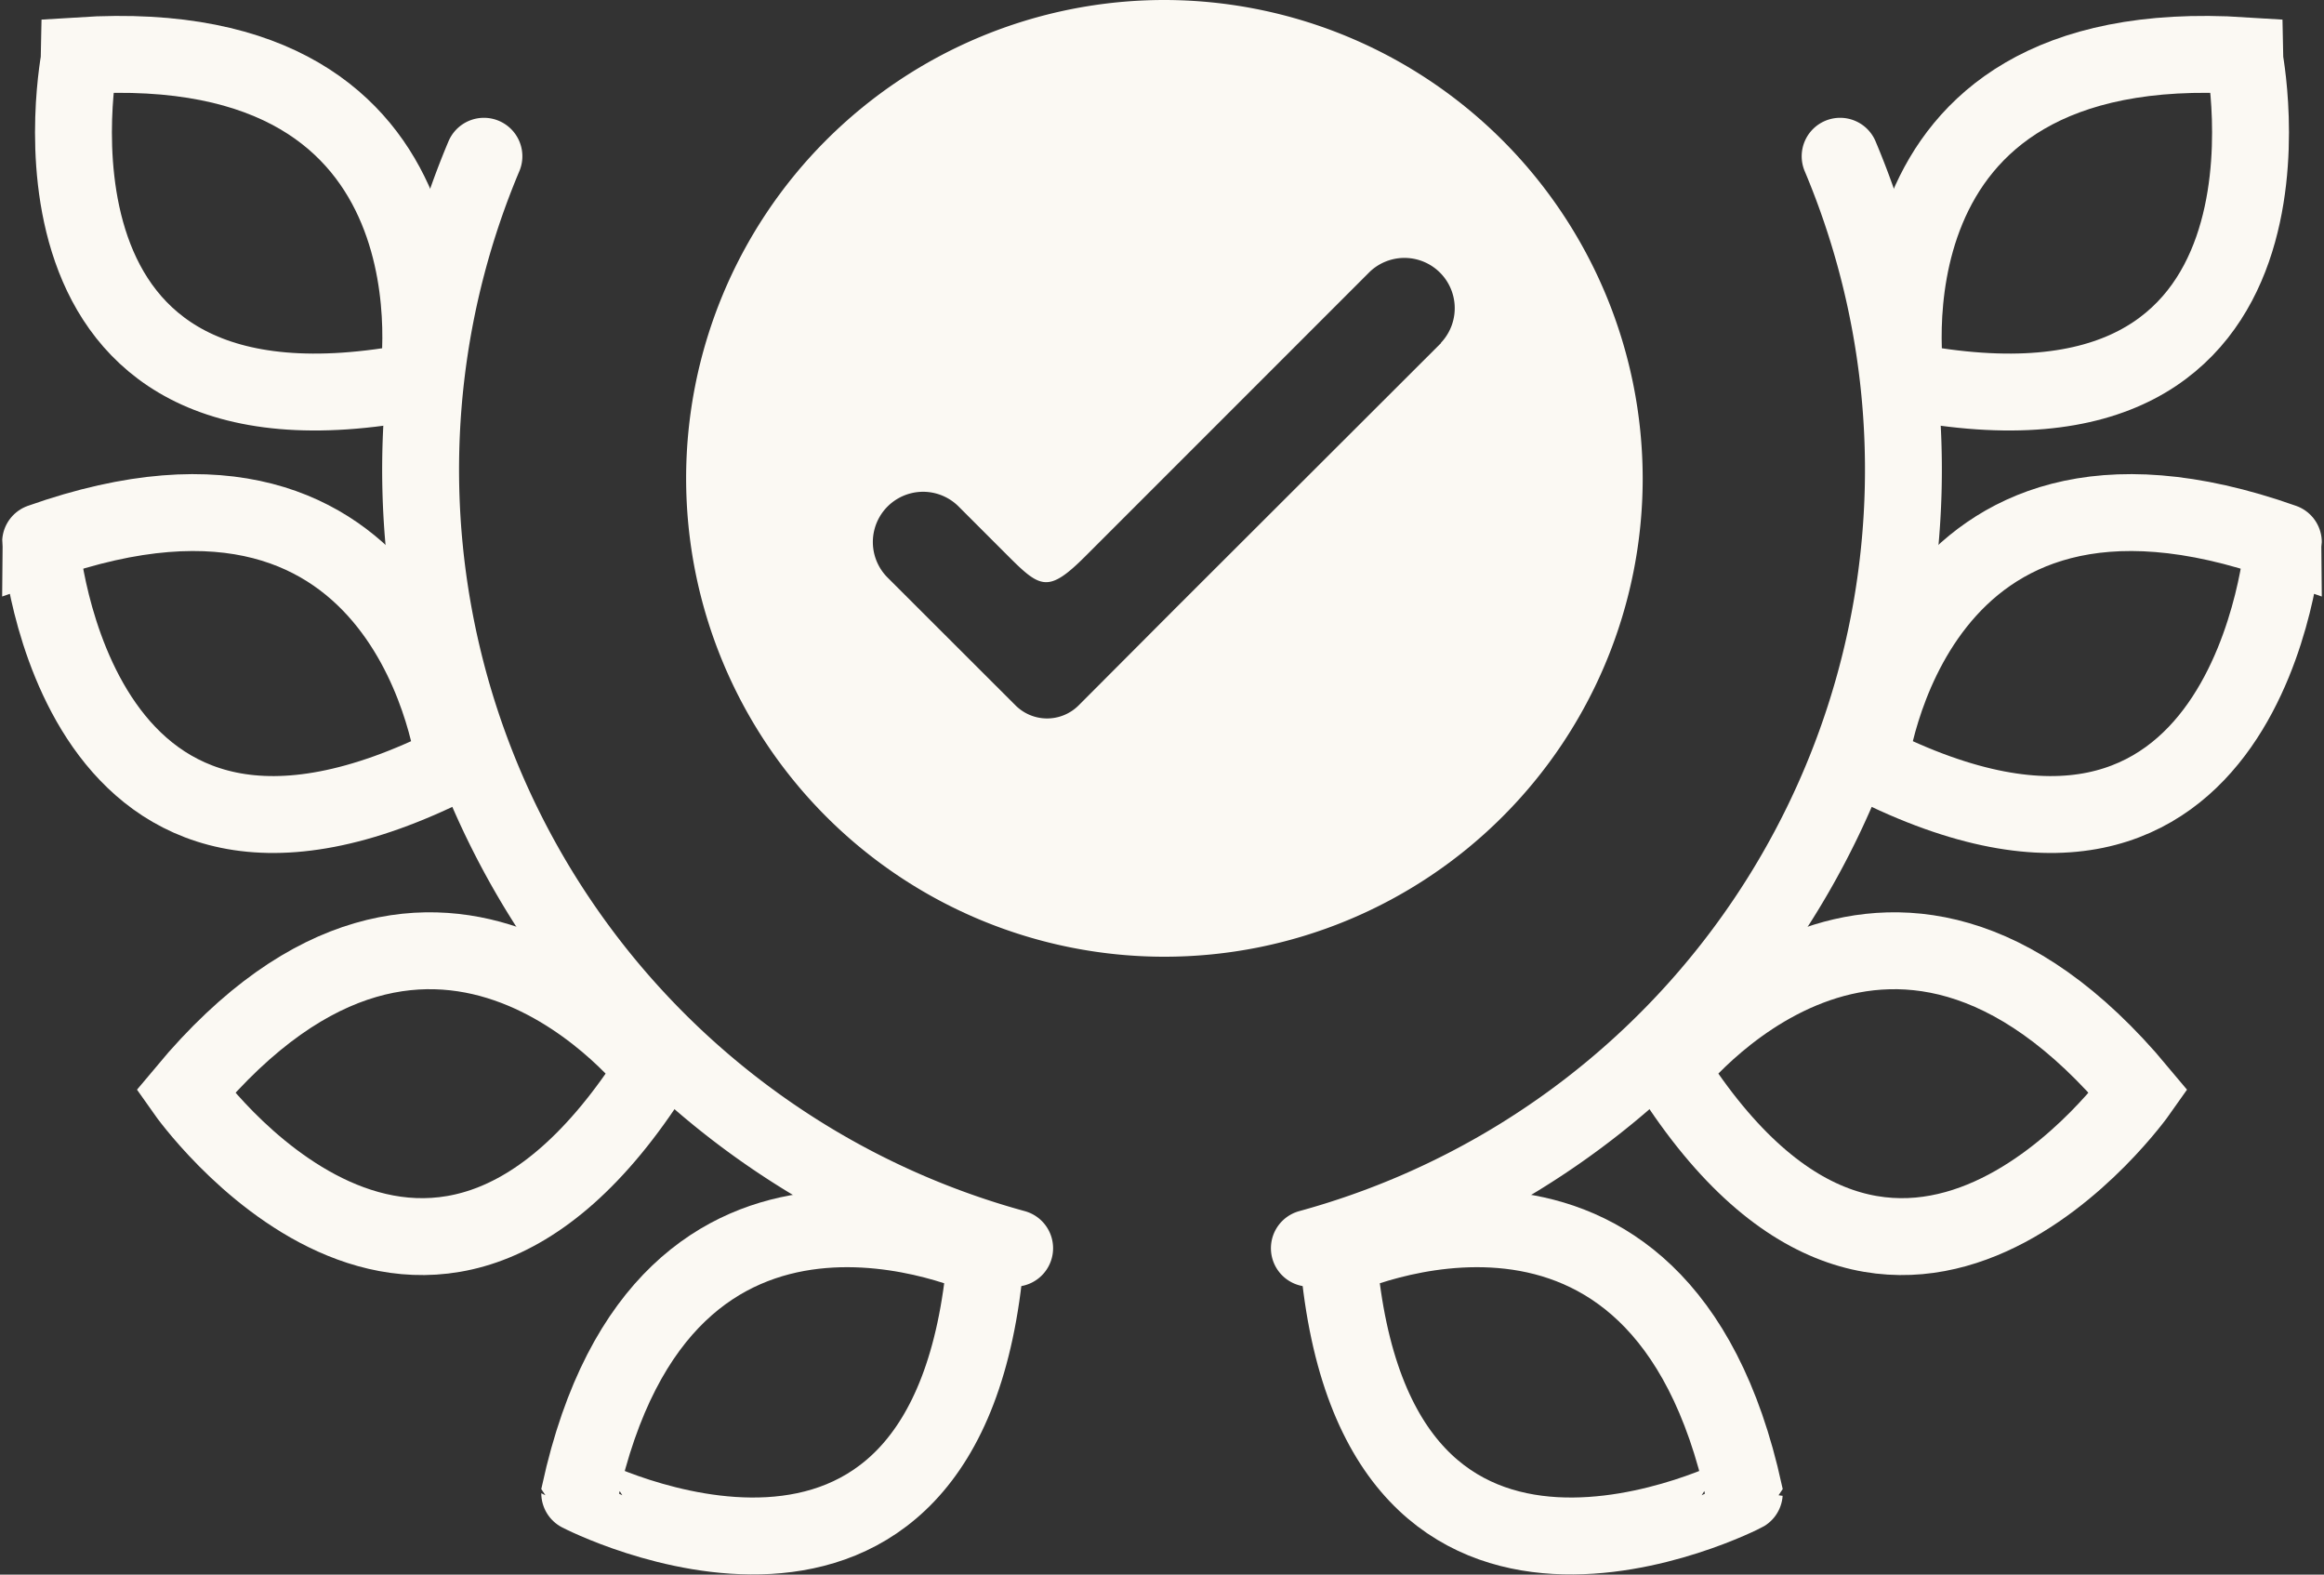
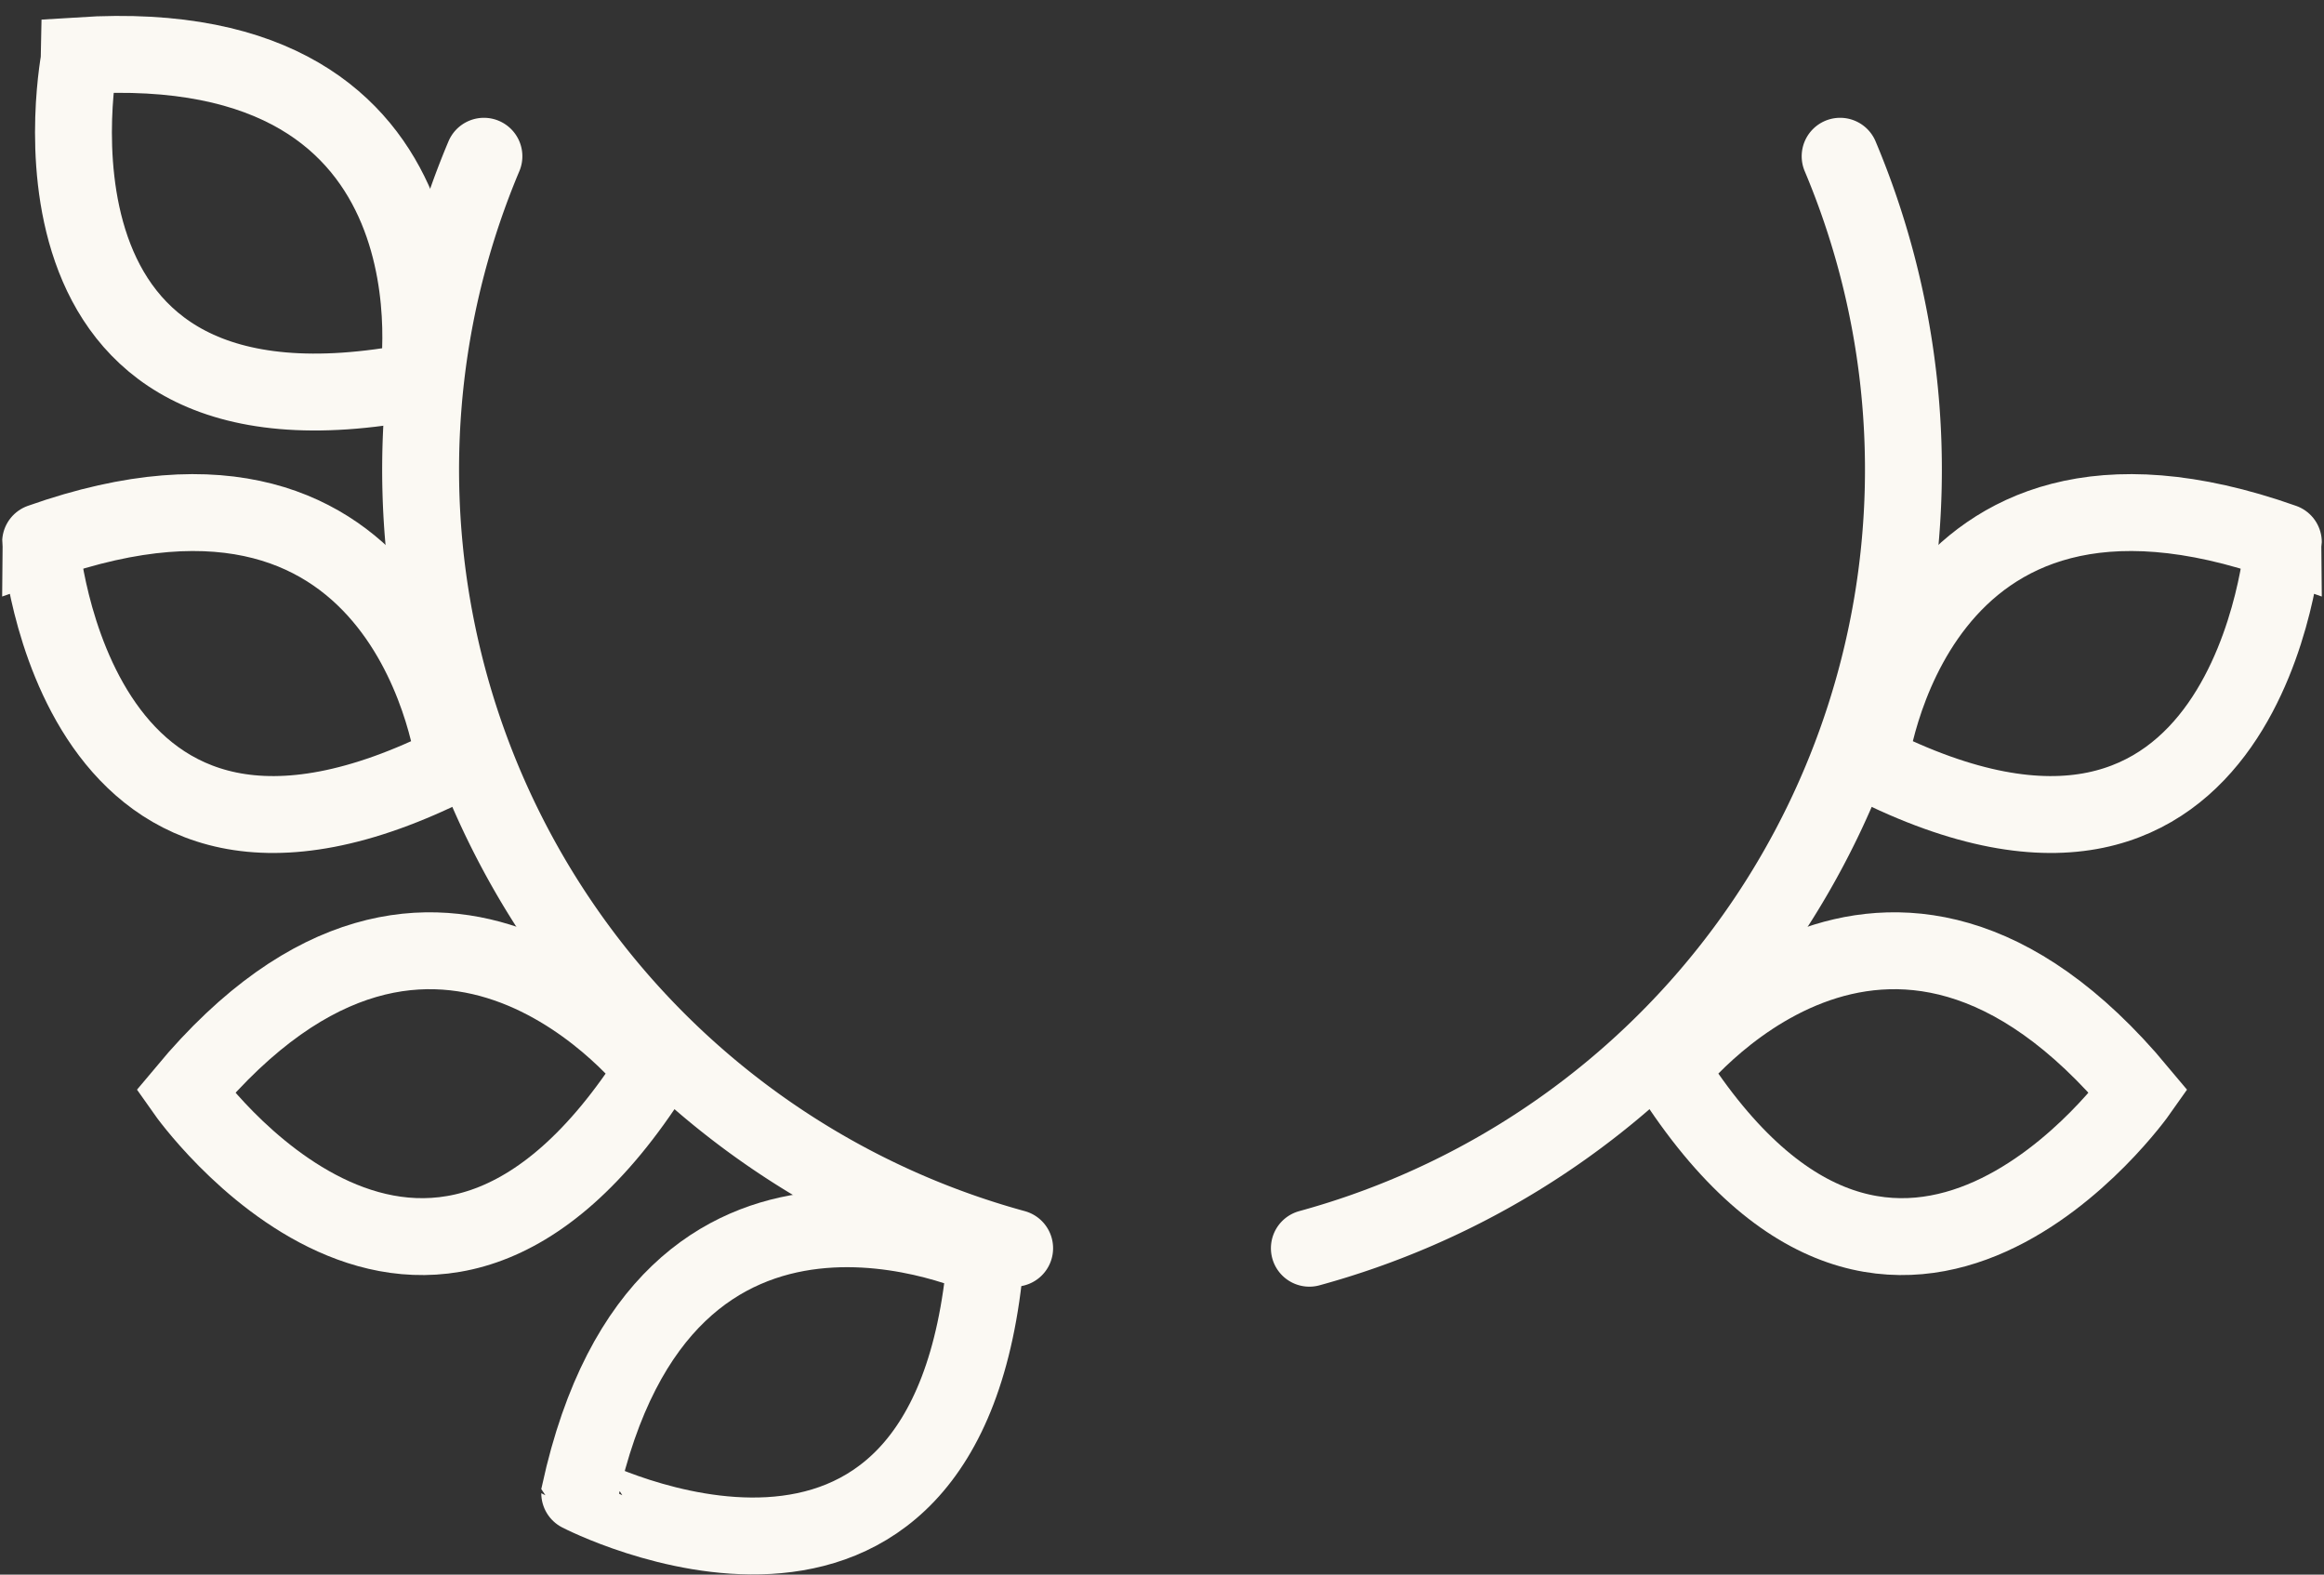
<svg xmlns="http://www.w3.org/2000/svg" width="45.34" height="30.715" viewBox="0 0 45.34 30.715">
  <rect x="0" y="0" width="45.34" height="30.715" fill="#333333" stroke="none" />
  <g id="Groupe_152" data-name="Groupe 152" transform="translate(-523.218 -609.851)">
    <g id="Groupe_150" data-name="Groupe 150" transform="translate(524.01 610.912)">
      <g id="Groupe_149" data-name="Groupe 149" transform="translate(0 0)">
        <path id="Tracé_361" data-name="Tracé 361" d="M98.528,192.76a15.746,15.746,0,0,1-10.354-21.3" transform="translate(-79.525 -169.473)" fill="none" stroke="#fbf9f3" stroke-linecap="round" stroke-miterlimit="10" stroke-width="1.5" />
        <path id="Tracé_362" data-name="Tracé 362" d="M20.214,156.311s1.109-6.841-6.594-6.348C13.62,149.964,12.017,157.914,20.214,156.311Z" transform="translate(-12.852 -149.938)" fill="none" stroke="#fbf9f3" stroke-miterlimit="10" stroke-width="1.5" />
        <path id="Tracé_363" data-name="Tracé 363" d="M14.617,251.75s-.8-6.884-8.075-4.309C6.542,247.44,7.168,255.526,14.617,251.75Z" transform="translate(-6.542 -237.927)" fill="none" stroke="#fbf9f3" stroke-miterlimit="10" stroke-width="1.5" />
        <path id="Tracé_364" data-name="Tracé 364" d="M46.325,341.919s-4.2-5.512-9.144.418C37.181,342.337,41.848,348.97,46.325,341.919Z" transform="translate(-34.356 -322.104)" fill="none" stroke="#fbf9f3" stroke-miterlimit="10" stroke-width="1.5" />
        <path id="Tracé_365" data-name="Tracé 365" d="M128.541,398.966s-6.271-2.951-7.919,4.59C120.622,403.557,127.823,407.287,128.541,398.966Z" transform="translate(-110.104 -375.49)" fill="none" stroke="#fbf9f3" stroke-miterlimit="10" stroke-width="1.5" />
        <path id="Tracé_366" data-name="Tracé 366" d="M275.014,192.76a15.746,15.746,0,0,0,10.355-21.3" transform="translate(-250.261 -169.473)" fill="none" stroke="#fbf9f3" stroke-linecap="round" stroke-miterlimit="10" stroke-width="1.5" />
-         <path id="Tracé_367" data-name="Tracé 367" d="M400.73,156.311s-1.109-6.841,6.594-6.348C407.324,149.964,408.927,157.914,400.73,156.311Z" transform="translate(-364.336 -149.938)" fill="none" stroke="#fbf9f3" stroke-miterlimit="10" stroke-width="1.5" />
        <path id="Tracé_368" data-name="Tracé 368" d="M393.537,251.75s.8-6.884,8.075-4.309C401.612,247.44,400.986,255.526,393.537,251.75Z" transform="translate(-357.857 -237.927)" fill="none" stroke="#fbf9f3" stroke-miterlimit="10" stroke-width="1.5" />
        <path id="Tracé_369" data-name="Tracé 369" d="M351.311,341.919s4.2-5.512,9.144.418C360.455,342.337,355.788,348.97,351.311,341.919Z" transform="translate(-319.524 -322.104)" fill="none" stroke="#fbf9f3" stroke-miterlimit="10" stroke-width="1.5" />
-         <path id="Tracé_370" data-name="Tracé 370" d="M281.153,398.966s6.271-2.951,7.919,4.59C289.072,403.557,281.871,407.287,281.153,398.966Z" transform="translate(-255.834 -375.49)" fill="none" stroke="#fbf9f3" stroke-miterlimit="10" stroke-width="1.5" />
      </g>
    </g>
-     <path id="Tracé_350" data-name="Tracé 350" d="M139.3,63.041a9.331,9.331,0,1,0,9.332,9.331A9.342,9.342,0,0,0,139.3,63.041Zm5.4,6.69L139.523,74.9h0l-1.895,1.9a.871.871,0,0,1-1.232,0L133.9,74.307a.98.98,0,1,1,1.386-1.386l.966.966c.632.632.785.726,1.511,0l5.543-5.543a.981.981,0,0,1,1.387,1.387Z" transform="translate(406.634 546.81)" fill="#fbf9f3" />
  </g>
</svg>